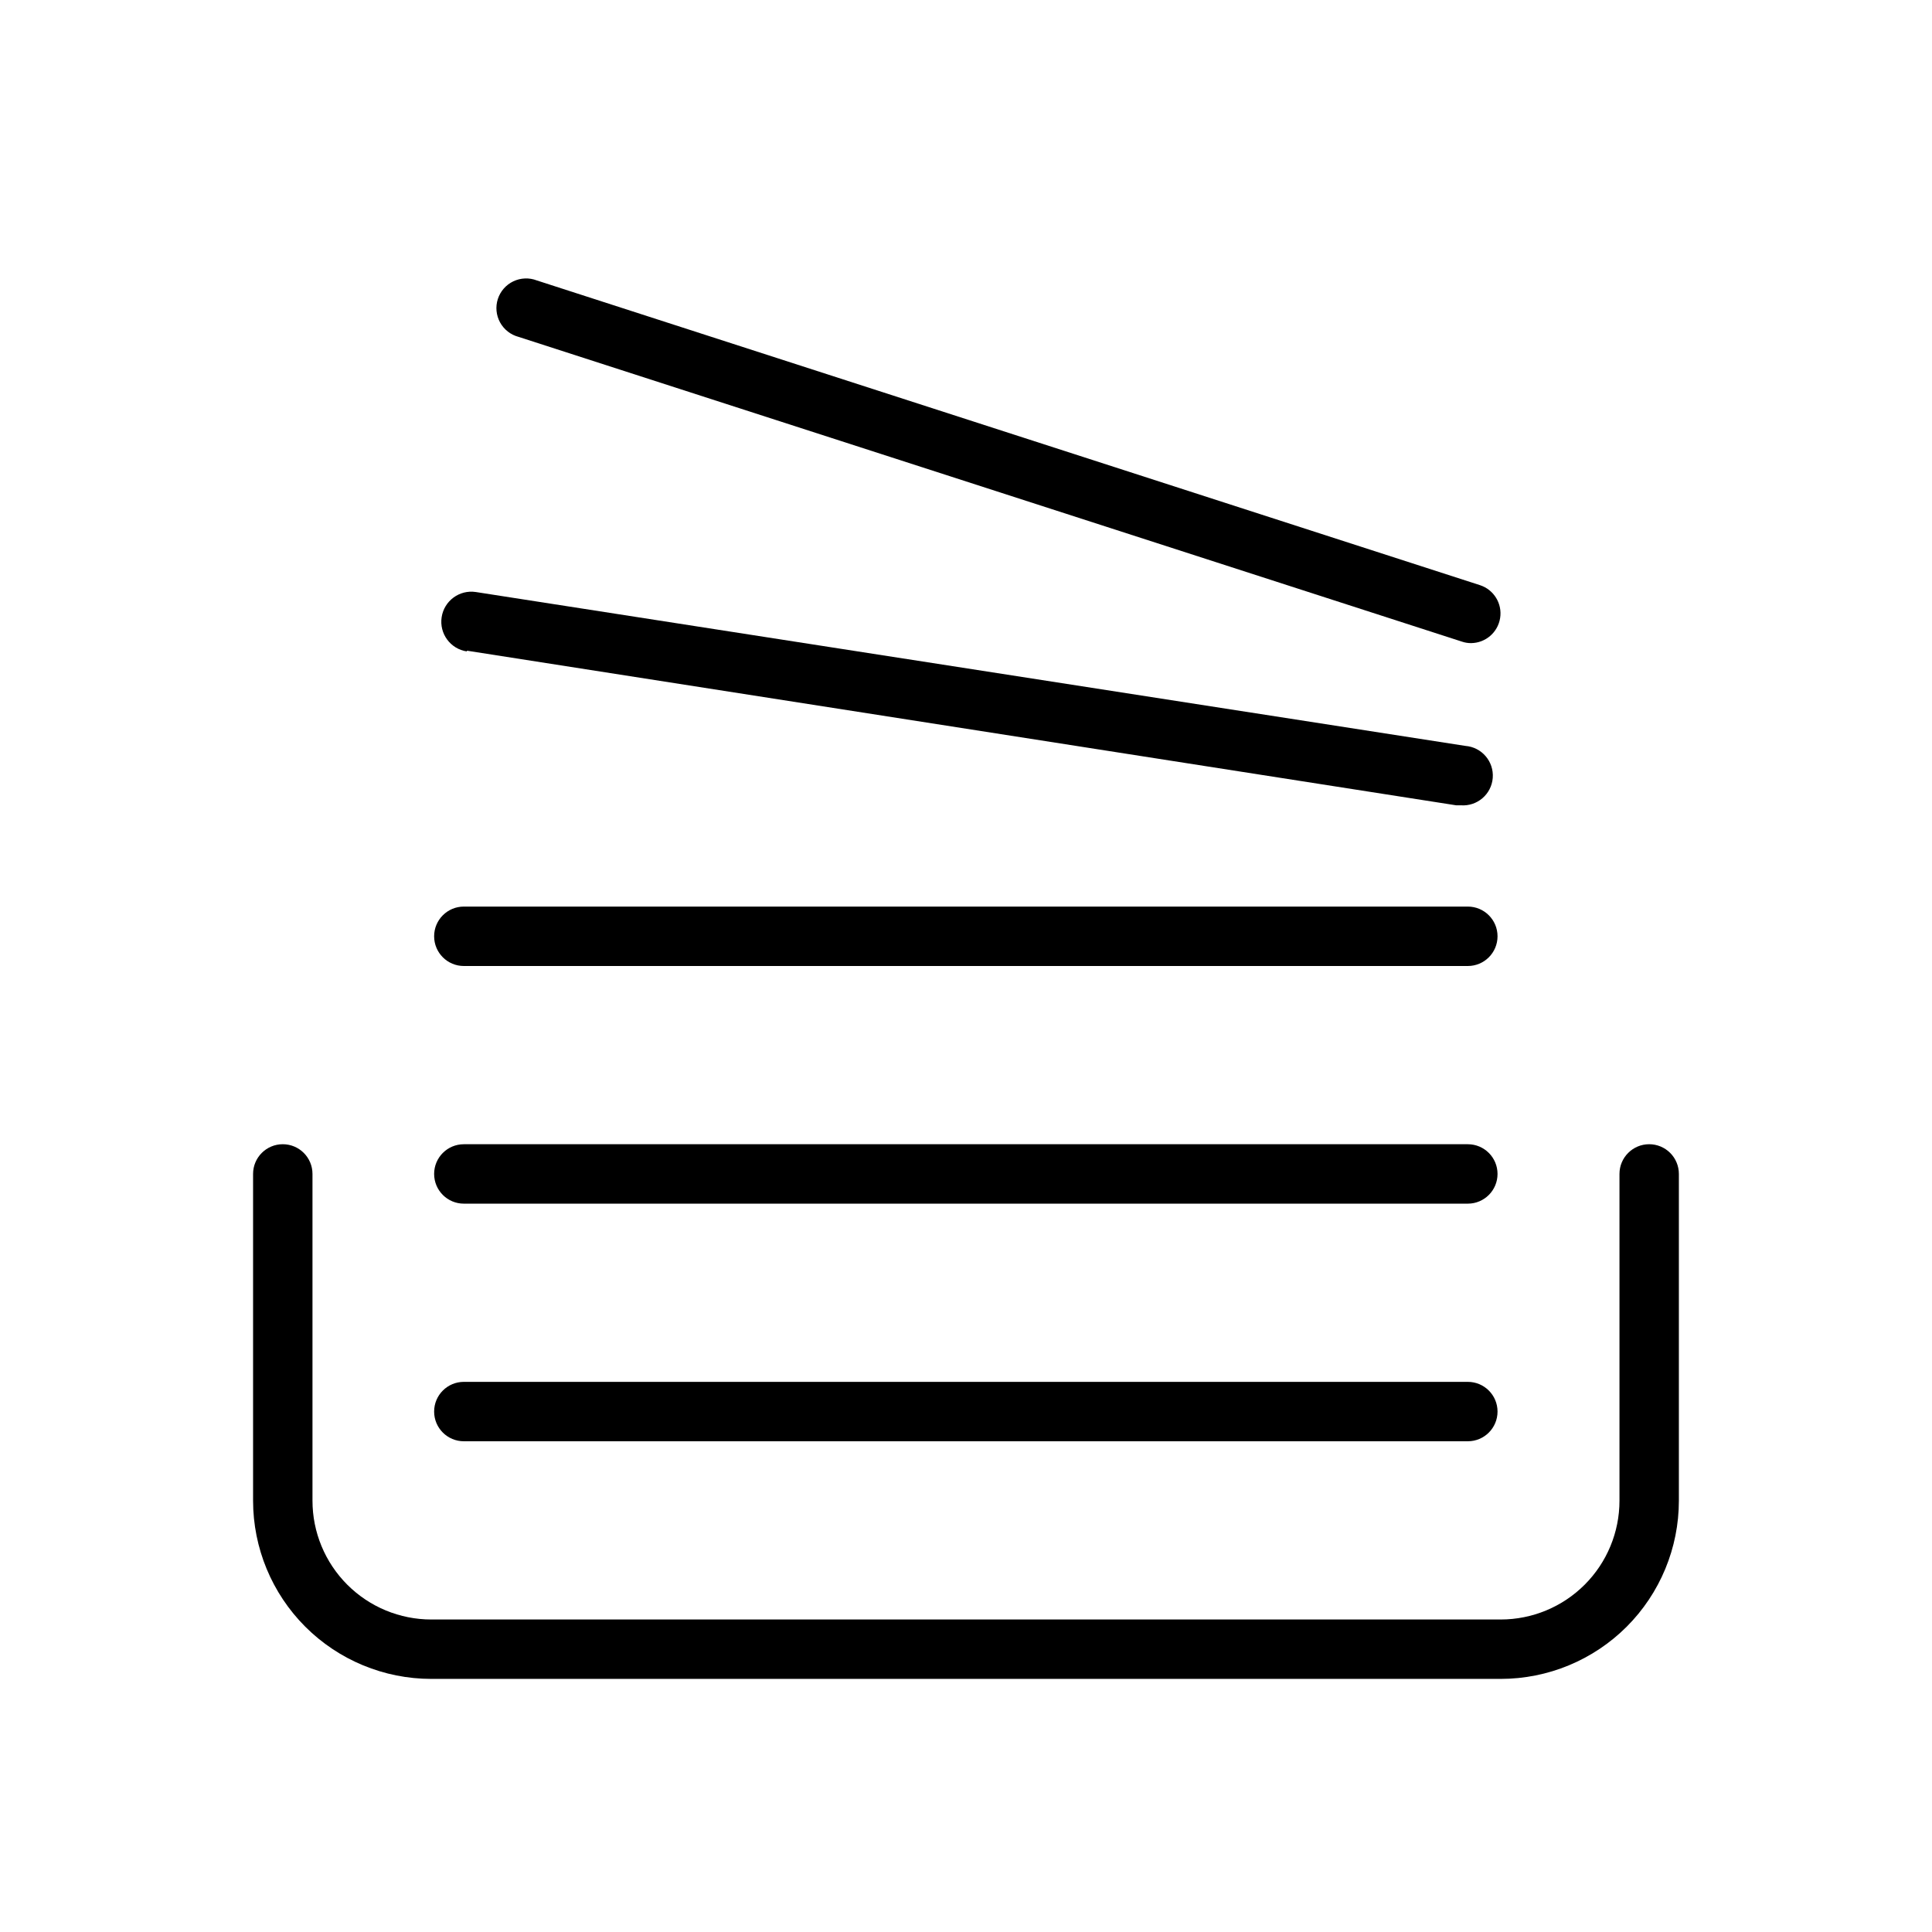
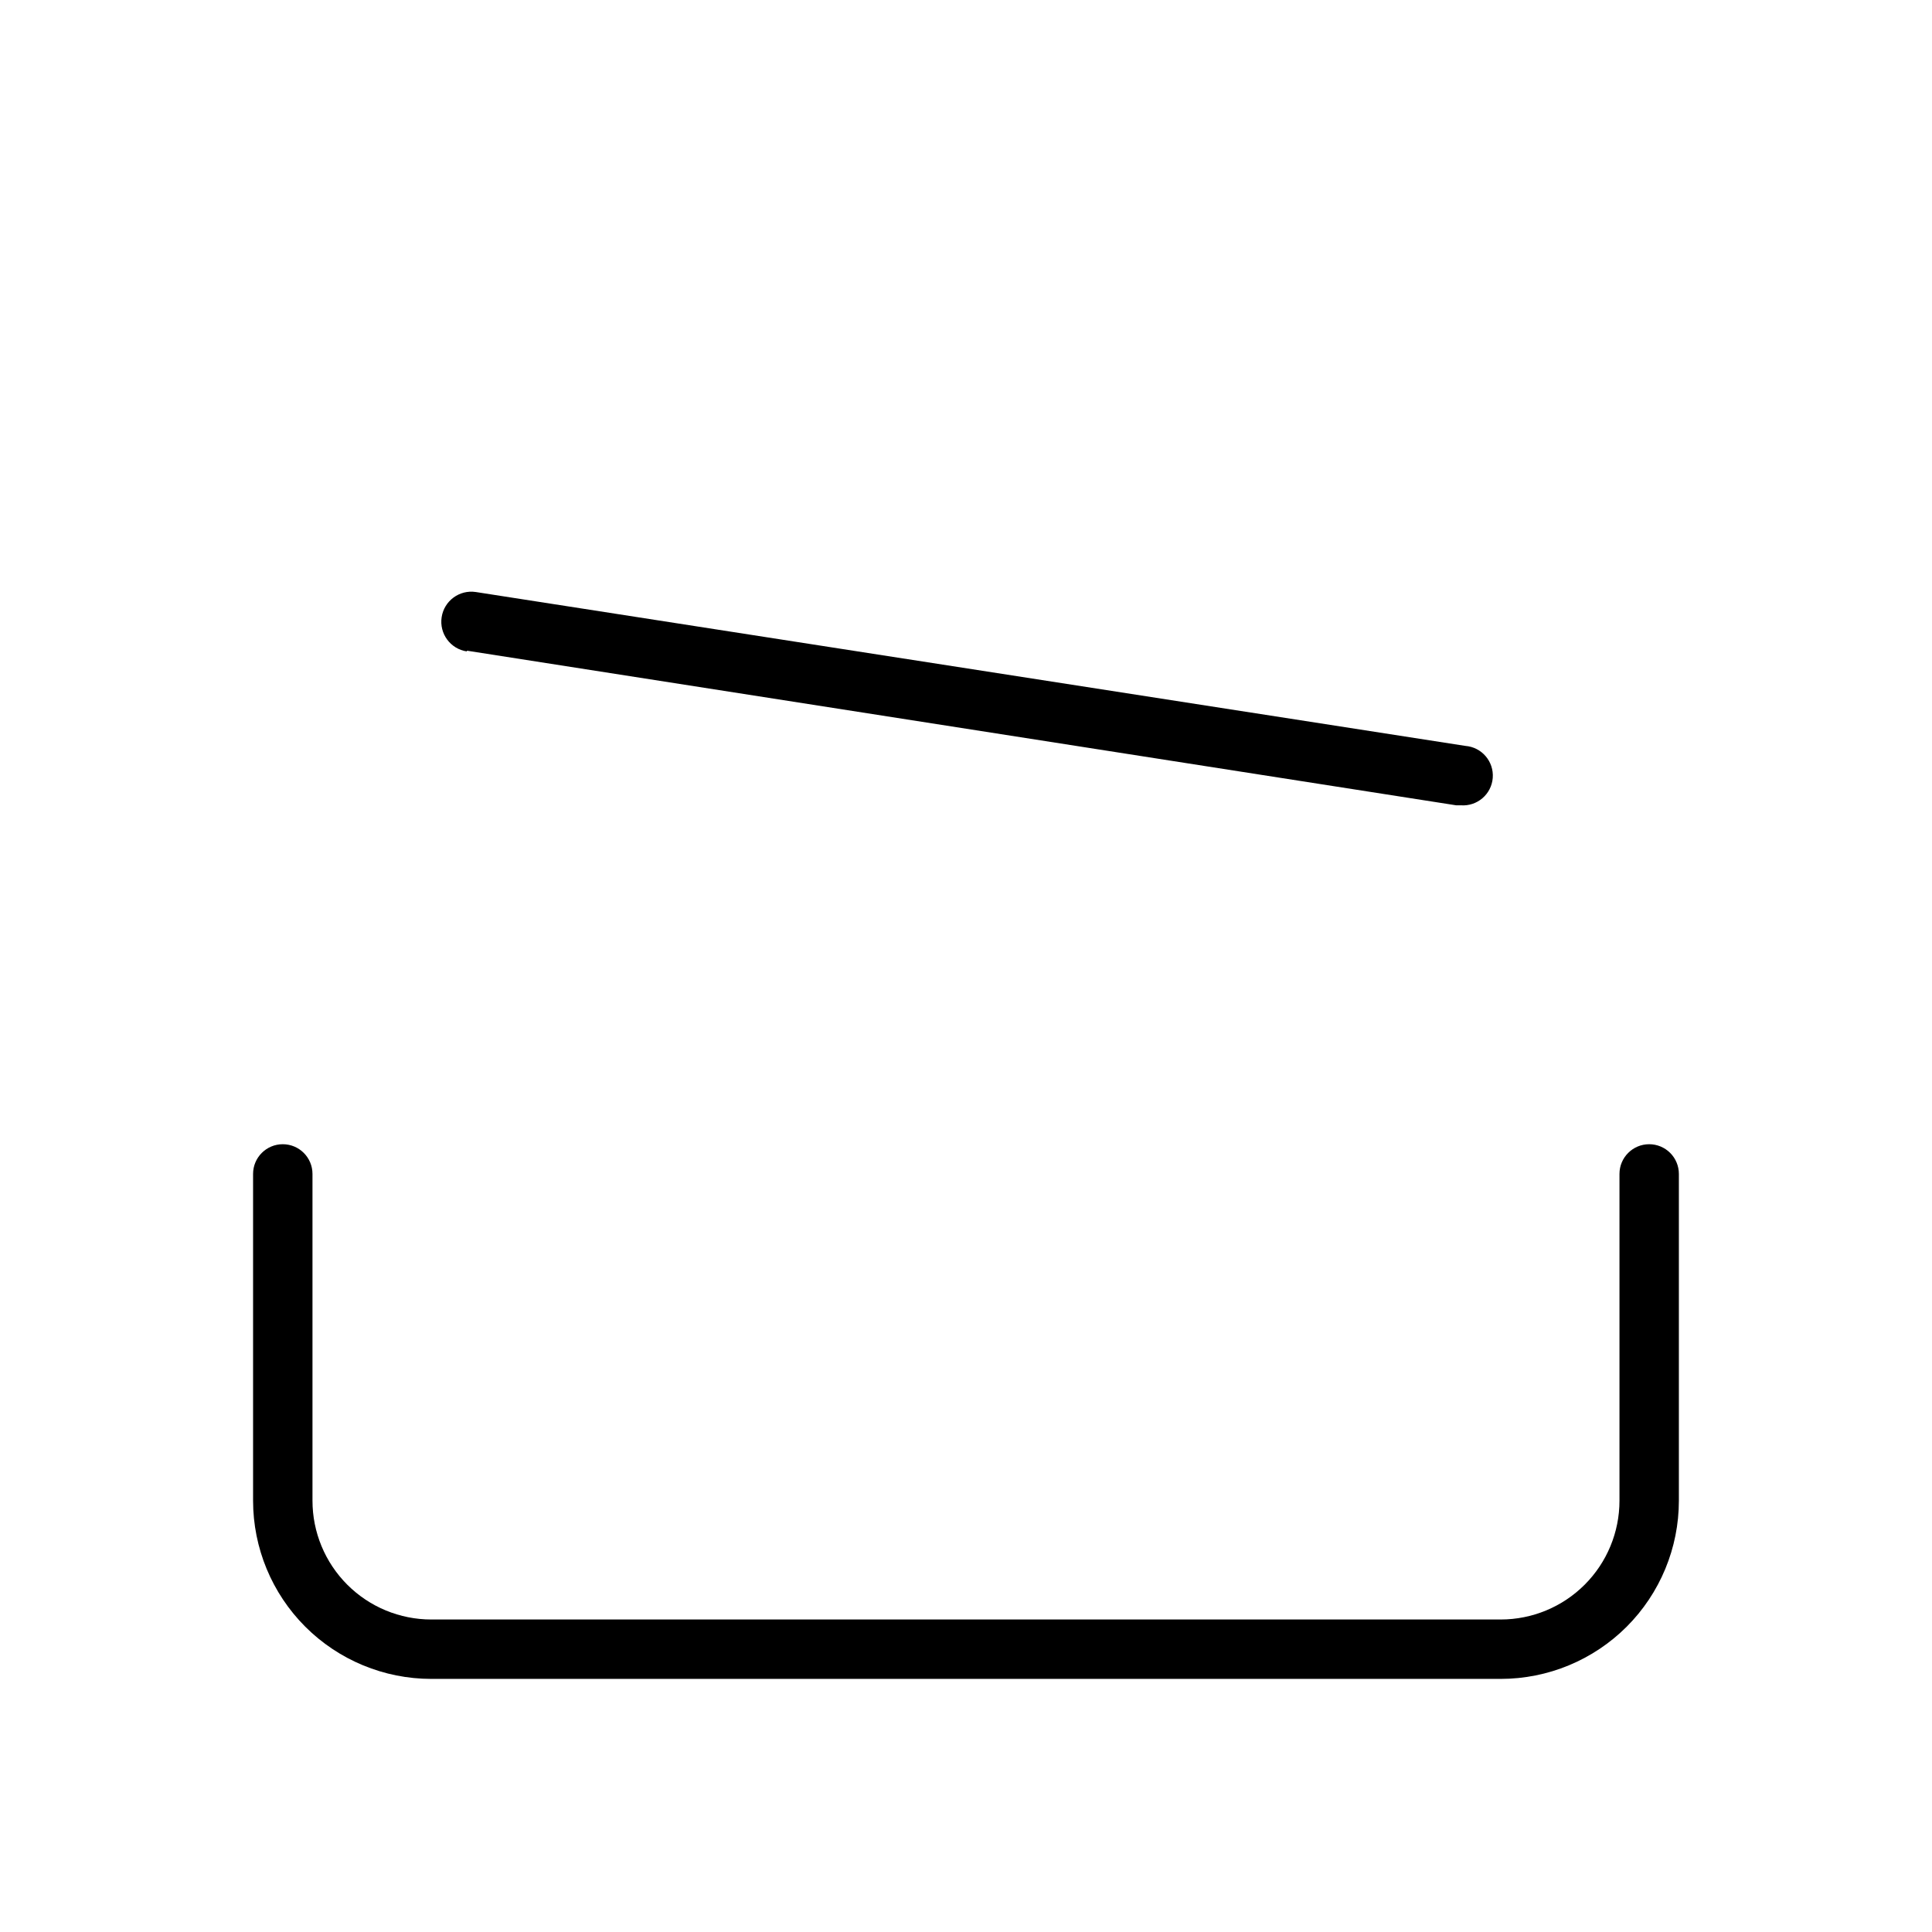
<svg xmlns="http://www.w3.org/2000/svg" fill="#000000" width="800px" height="800px" version="1.1" viewBox="144 144 512 512">
  <g>
    <path d="m581.05 447.23c-4.348 0-7.871 3.523-7.871 7.871v86.594c0 8.352-3.316 16.359-9.223 22.266s-13.914 9.223-22.266 9.223h-283.39c-8.352 0-16.359-3.316-22.266-9.223-5.902-5.906-9.223-13.914-9.223-22.266v-86.594c0-4.348-3.523-7.871-7.871-7.871s-7.871 3.523-7.871 7.871v86.594c0 12.527 4.977 24.539 13.832 33.398 8.859 8.855 20.871 13.832 33.398 13.832h283.39c12.527 0 24.539-4.977 33.398-13.832 8.855-8.859 13.832-20.871 13.832-33.398v-86.594c0-2.086-0.828-4.09-2.305-5.566-1.477-1.477-3.477-2.305-5.566-2.305z" />
-     <path d="m266.92 525.95h266.07c4.348 0 7.871-3.523 7.871-7.871s-3.523-7.871-7.871-7.871h-266.07c-4.348 0-7.871 3.523-7.871 7.871s3.523 7.871 7.871 7.871z" />
-     <path d="m266.92 462.98h266.07c4.348 0 7.871-3.527 7.871-7.875 0-4.348-3.523-7.871-7.871-7.871h-266.07c-4.348 0-7.871 3.523-7.871 7.871 0 4.348 3.523 7.875 7.871 7.875z" />
-     <path d="m266.92 400h266.07c4.348 0 7.871-3.527 7.871-7.875s-3.523-7.871-7.871-7.871h-266.07c-4.348 0-7.871 3.523-7.871 7.871s3.523 7.875 7.871 7.875z" />
    <path d="m267.75 316.44 262.14 40.973h1.219c4.348 0.336 8.148-2.914 8.484-7.262 0.336-4.348-2.914-8.145-7.262-8.48l-262.22-40.777c-4.348-0.664-8.41 2.324-9.07 6.672-0.664 4.348 2.324 8.41 6.672 9.07z" />
-     <path d="m281.41 233.27 250.02 80.766c0.773 0.266 1.586 0.398 2.402 0.395 3.856-0.027 7.125-2.844 7.719-6.656 0.598-3.809-1.656-7.492-5.32-8.695l-249.98-80.766c-2.016-0.777-4.266-0.688-6.215 0.242-1.953 0.93-3.434 2.625-4.102 4.68-0.664 2.059-0.453 4.297 0.582 6.195 1.035 1.898 2.805 3.285 4.894 3.84z" />
  </g>
</svg>